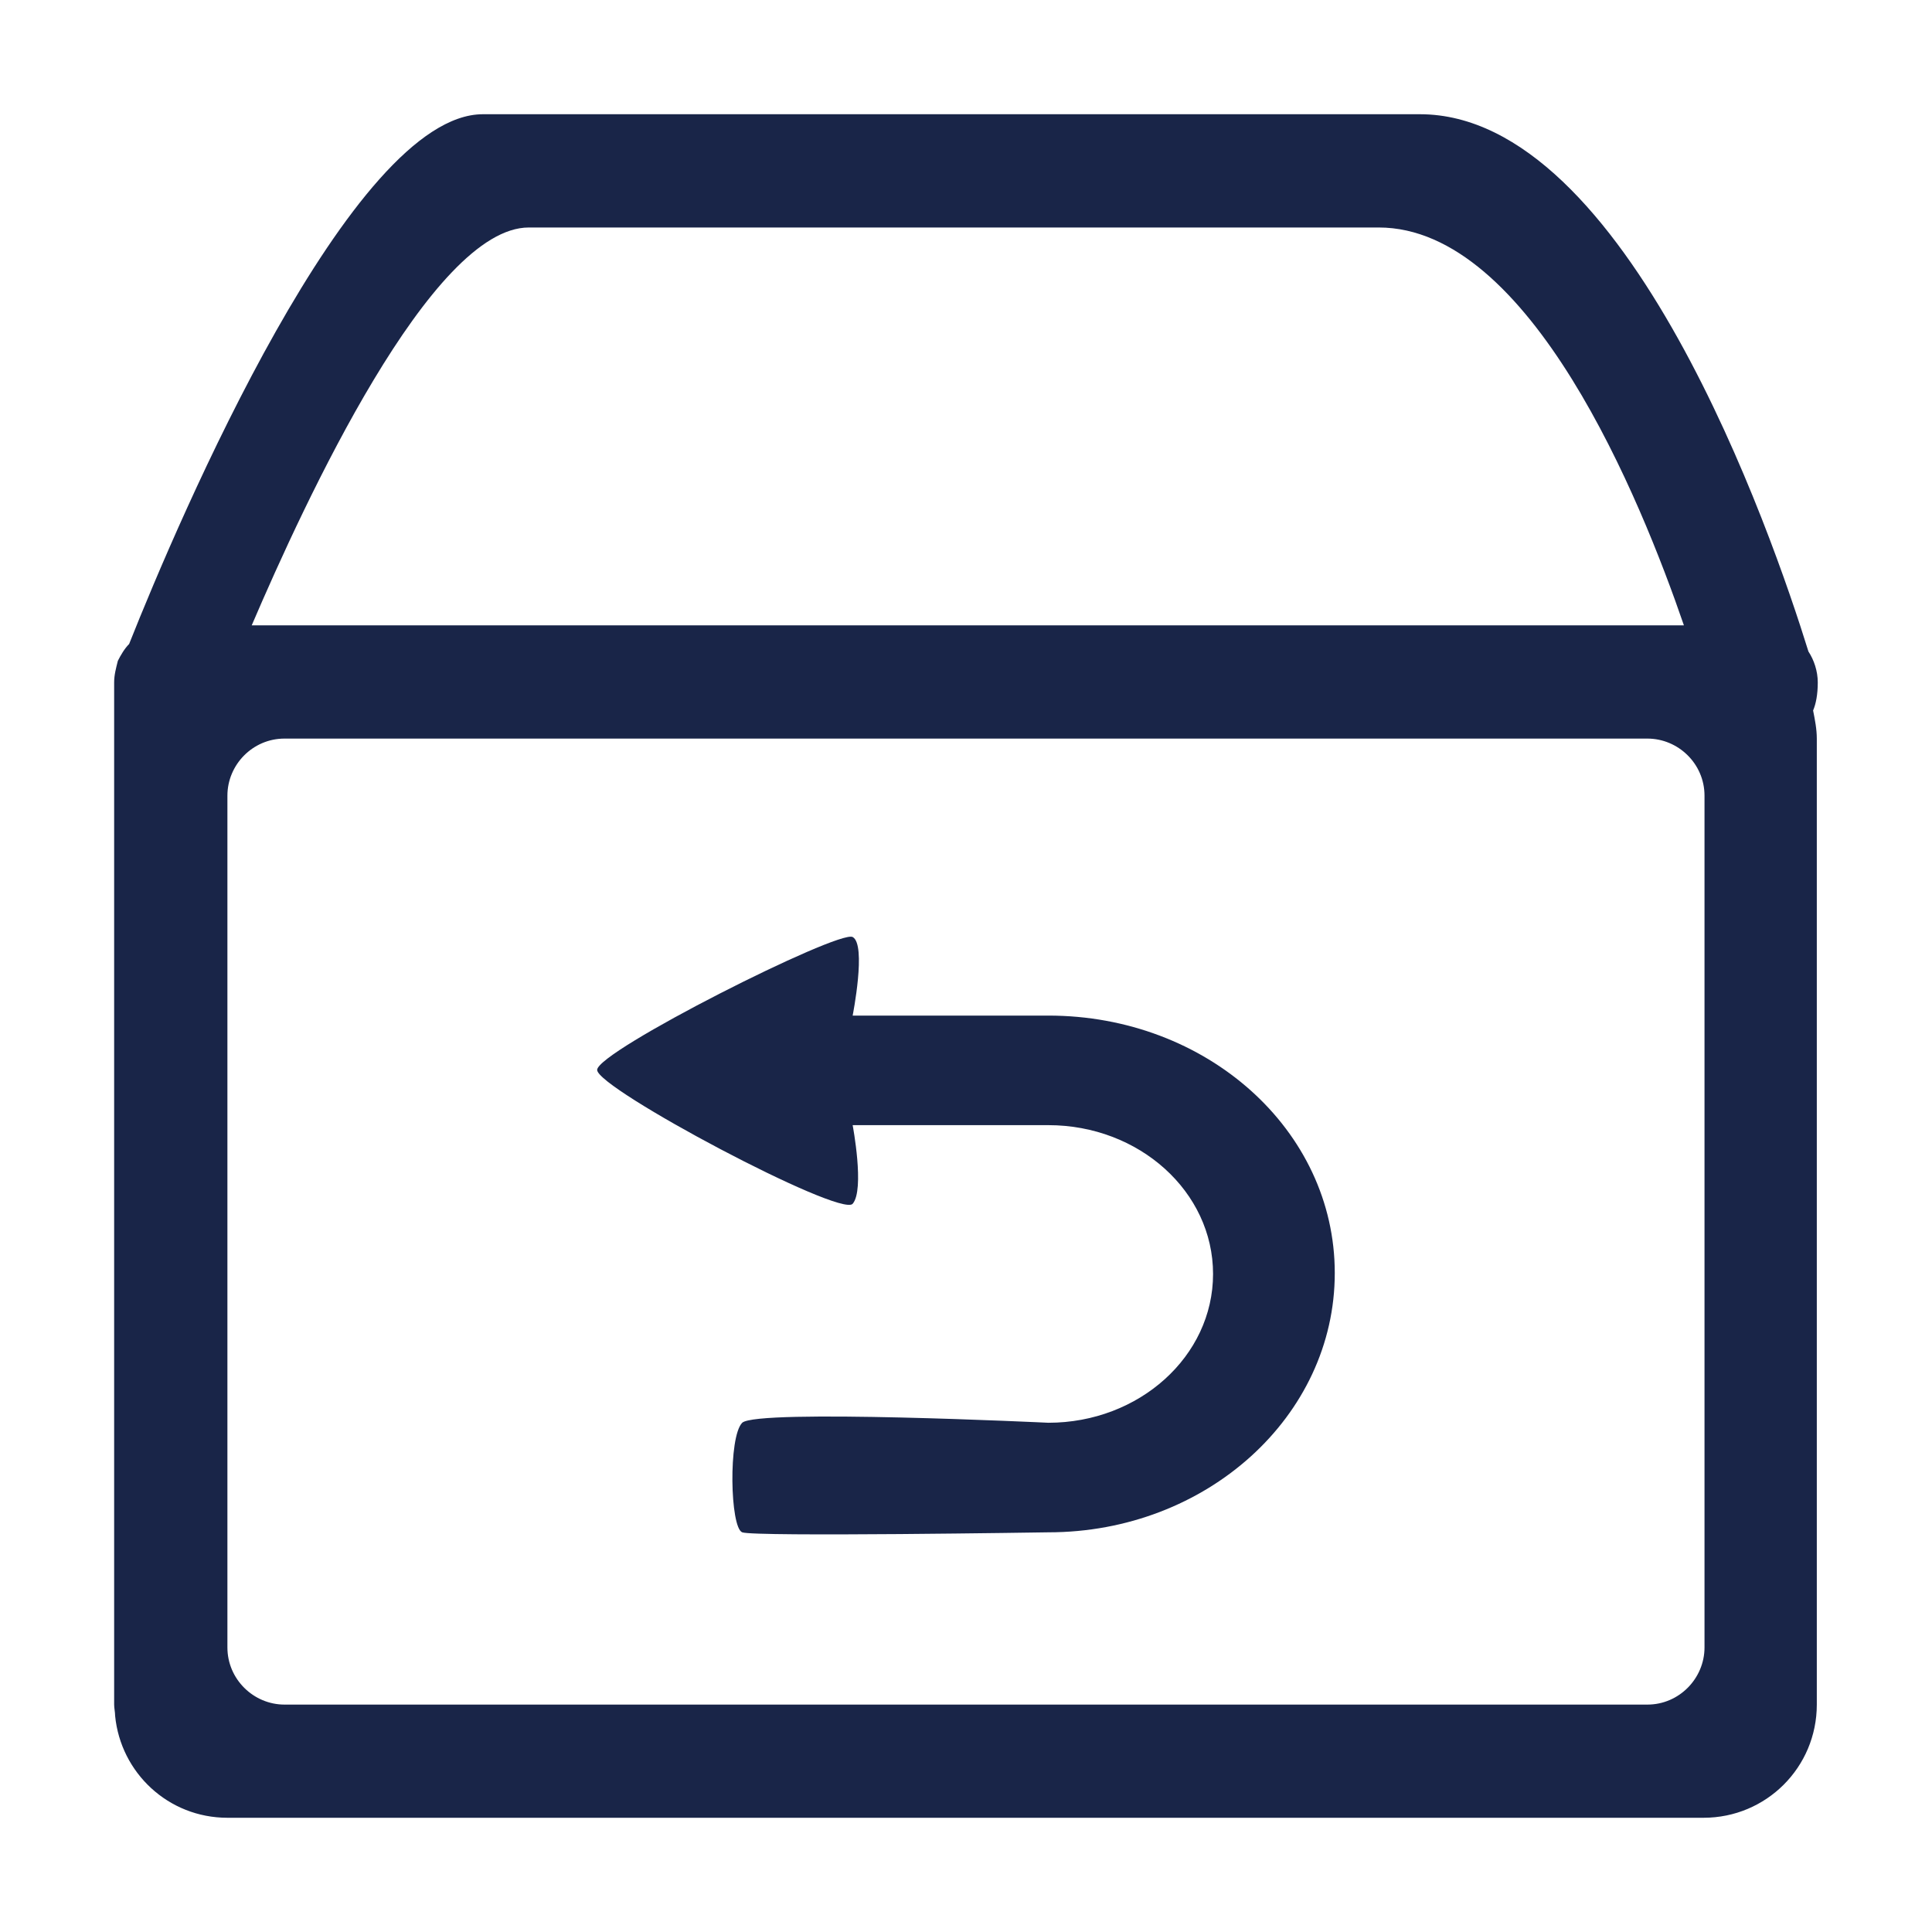
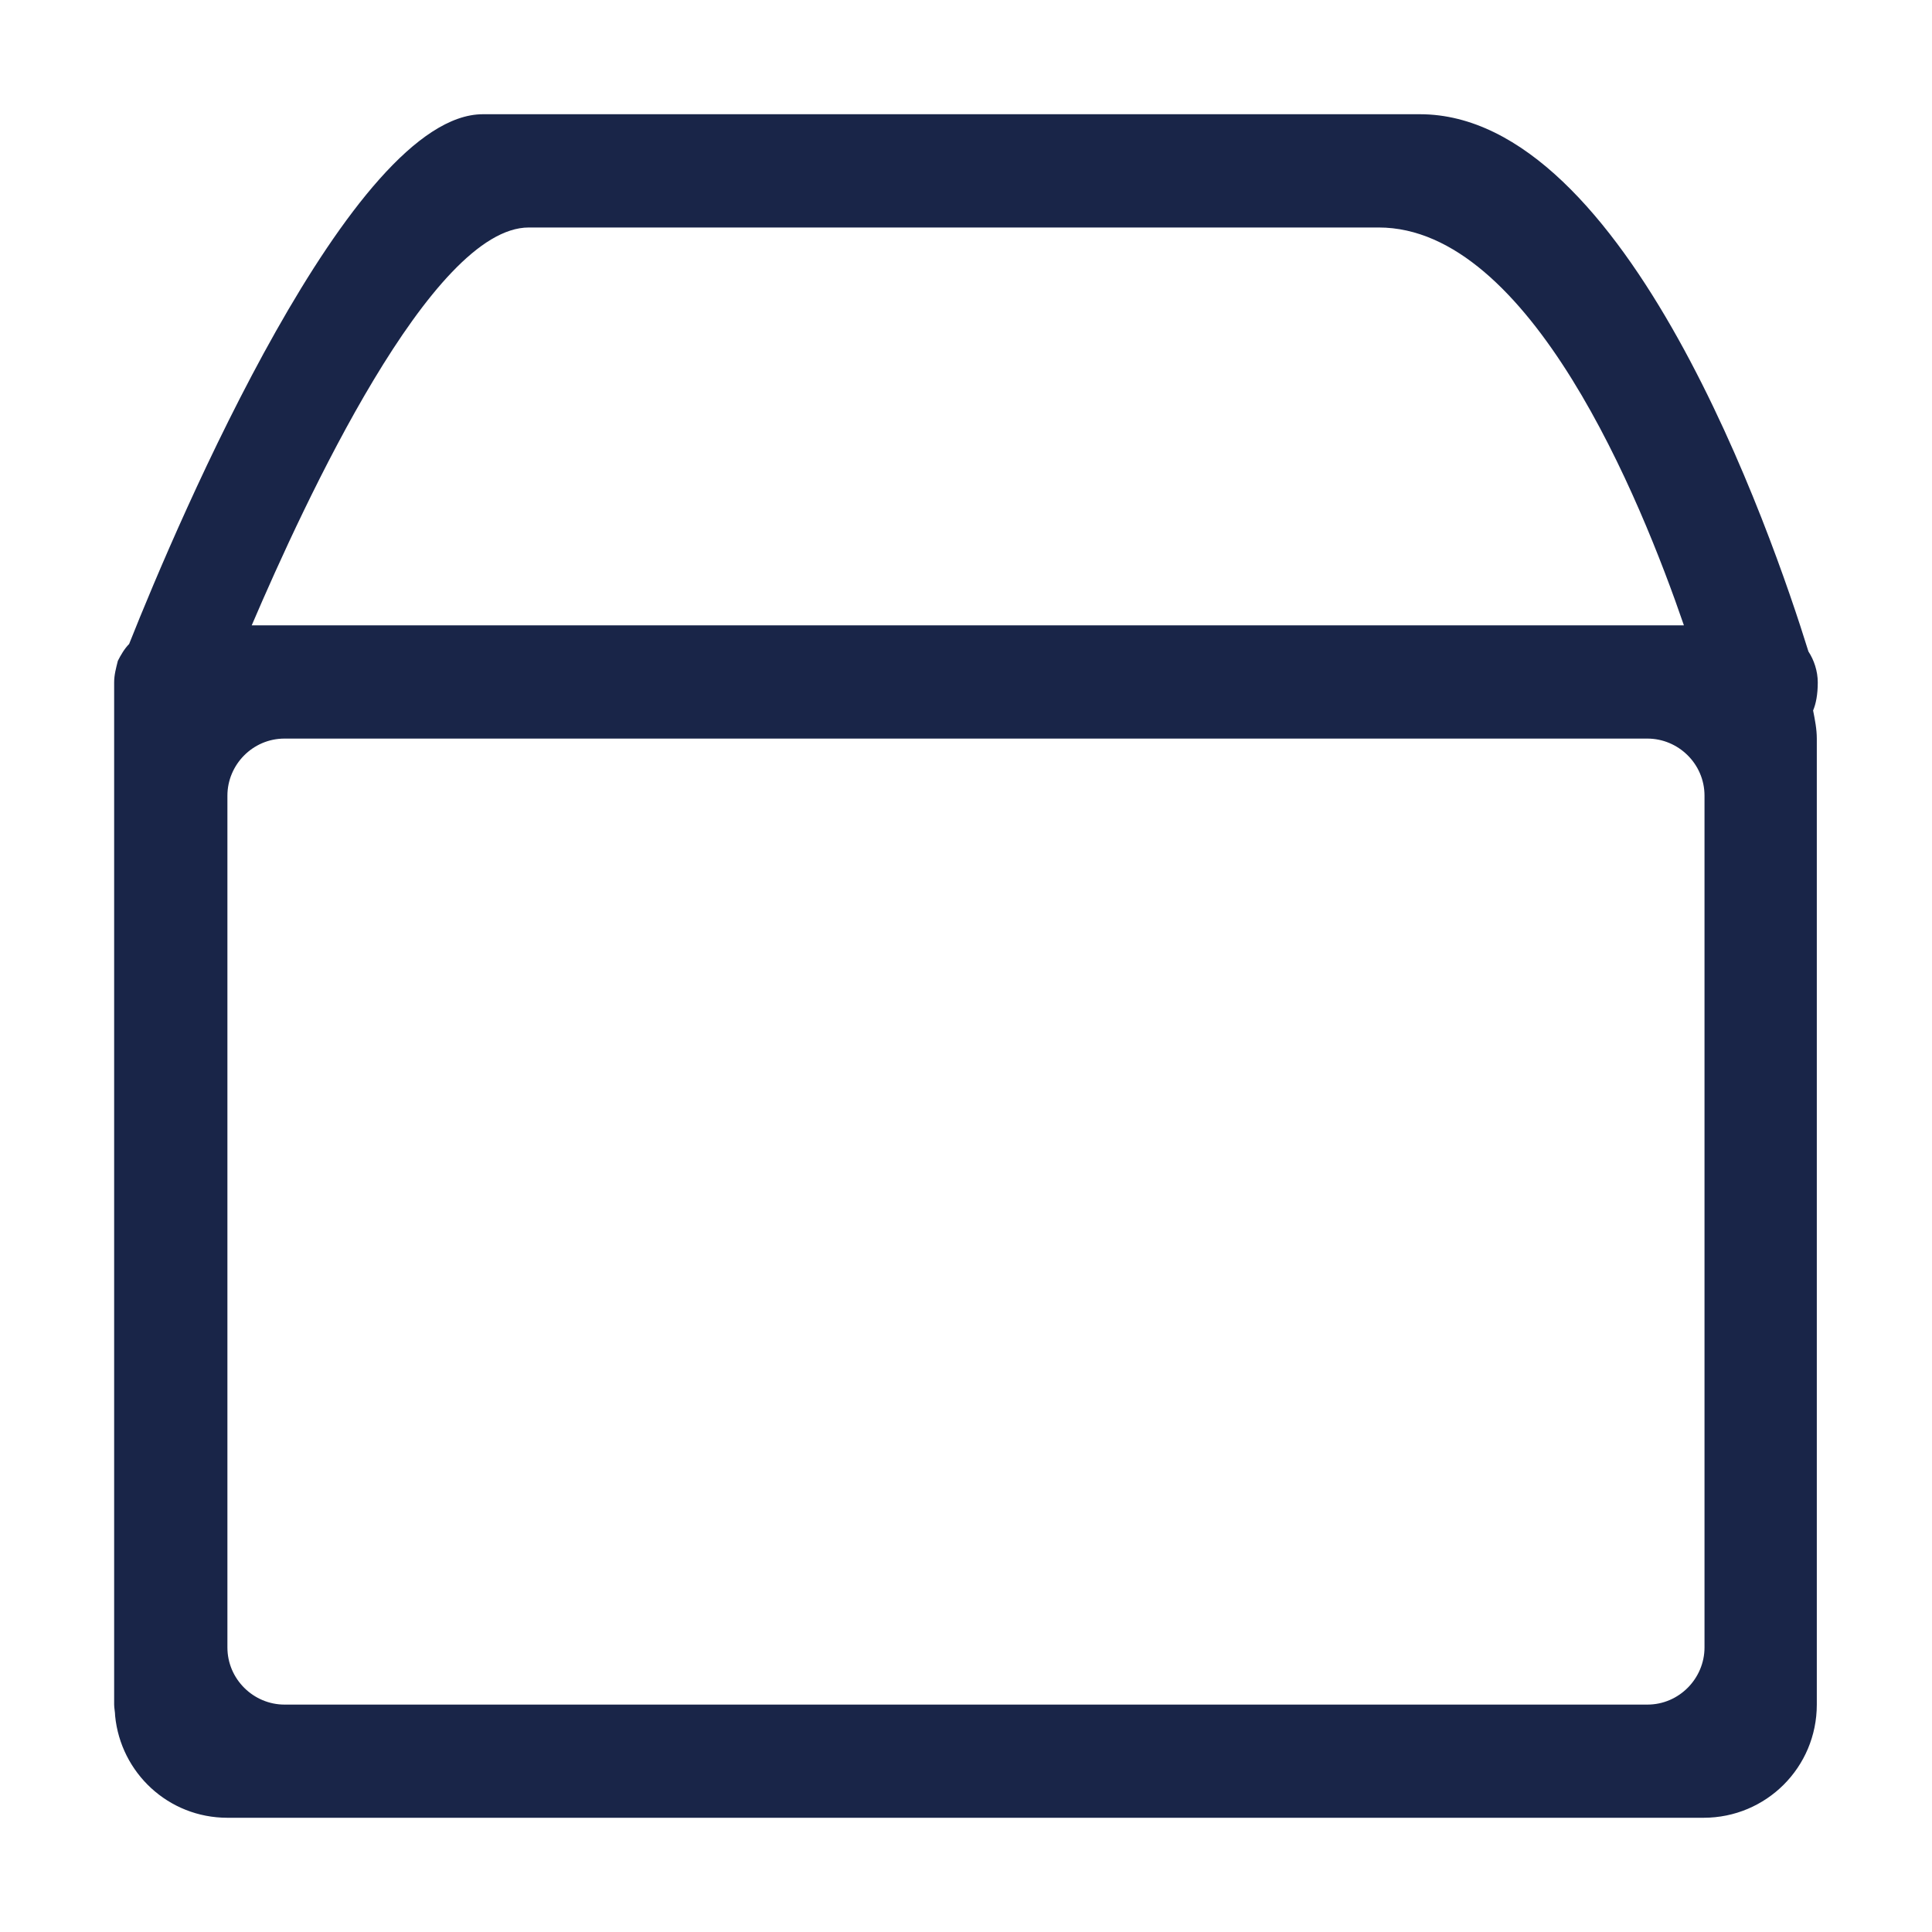
<svg xmlns="http://www.w3.org/2000/svg" width="24" height="24" viewBox="0 0 24 24" fill="none">
-   <path d="M13.023 12.616H10.592C10.592 12.616 10.767 11.733 10.592 11.64C10.418 11.547 7.418 13.058 7.418 13.291C7.418 13.523 10.441 15.128 10.592 14.954C10.744 14.779 10.592 13.977 10.592 13.977H13.023C14.15 13.977 15.069 14.802 15.069 15.826C15.069 16.849 14.15 17.674 13.023 17.674C13.023 17.674 9.406 17.5 9.22 17.674C9.046 17.849 9.069 18.977 9.22 19.035C9.371 19.093 13.023 19.035 13.023 19.035C14.988 19.035 16.581 17.593 16.581 15.814C16.581 14.035 14.988 12.616 13.023 12.616Z" fill="#192548" />
  <path d="M22.581 8.477C22.581 8.337 22.534 8.198 22.465 8.093C22.011 6.628 20.209 1.419 17.639 1.419H5.999C4.371 1.419 2.232 6.419 1.604 8C1.546 8.058 1.499 8.14 1.464 8.209C1.441 8.302 1.418 8.384 1.418 8.477V21.175C1.418 21.221 1.43 21.268 1.43 21.314C1.499 22.023 2.092 22.581 2.825 22.581H21.162C21.941 22.581 22.569 21.954 22.569 21.175V9.175C22.569 9.058 22.546 8.942 22.523 8.826C22.558 8.744 22.581 8.628 22.581 8.477ZM6.569 2.826H17.127C19.011 2.826 20.383 6.209 20.918 7.768H3.127C3.79 6.221 5.36 2.826 6.569 2.826ZM21.174 20.465C21.174 20.849 20.86 21.175 20.465 21.175H3.534C3.151 21.175 2.825 20.861 2.825 20.465V9.884C2.825 9.5 3.139 9.175 3.534 9.175H20.465C20.848 9.175 21.174 9.488 21.174 9.884V20.465Z" fill="#192548" />
</svg>